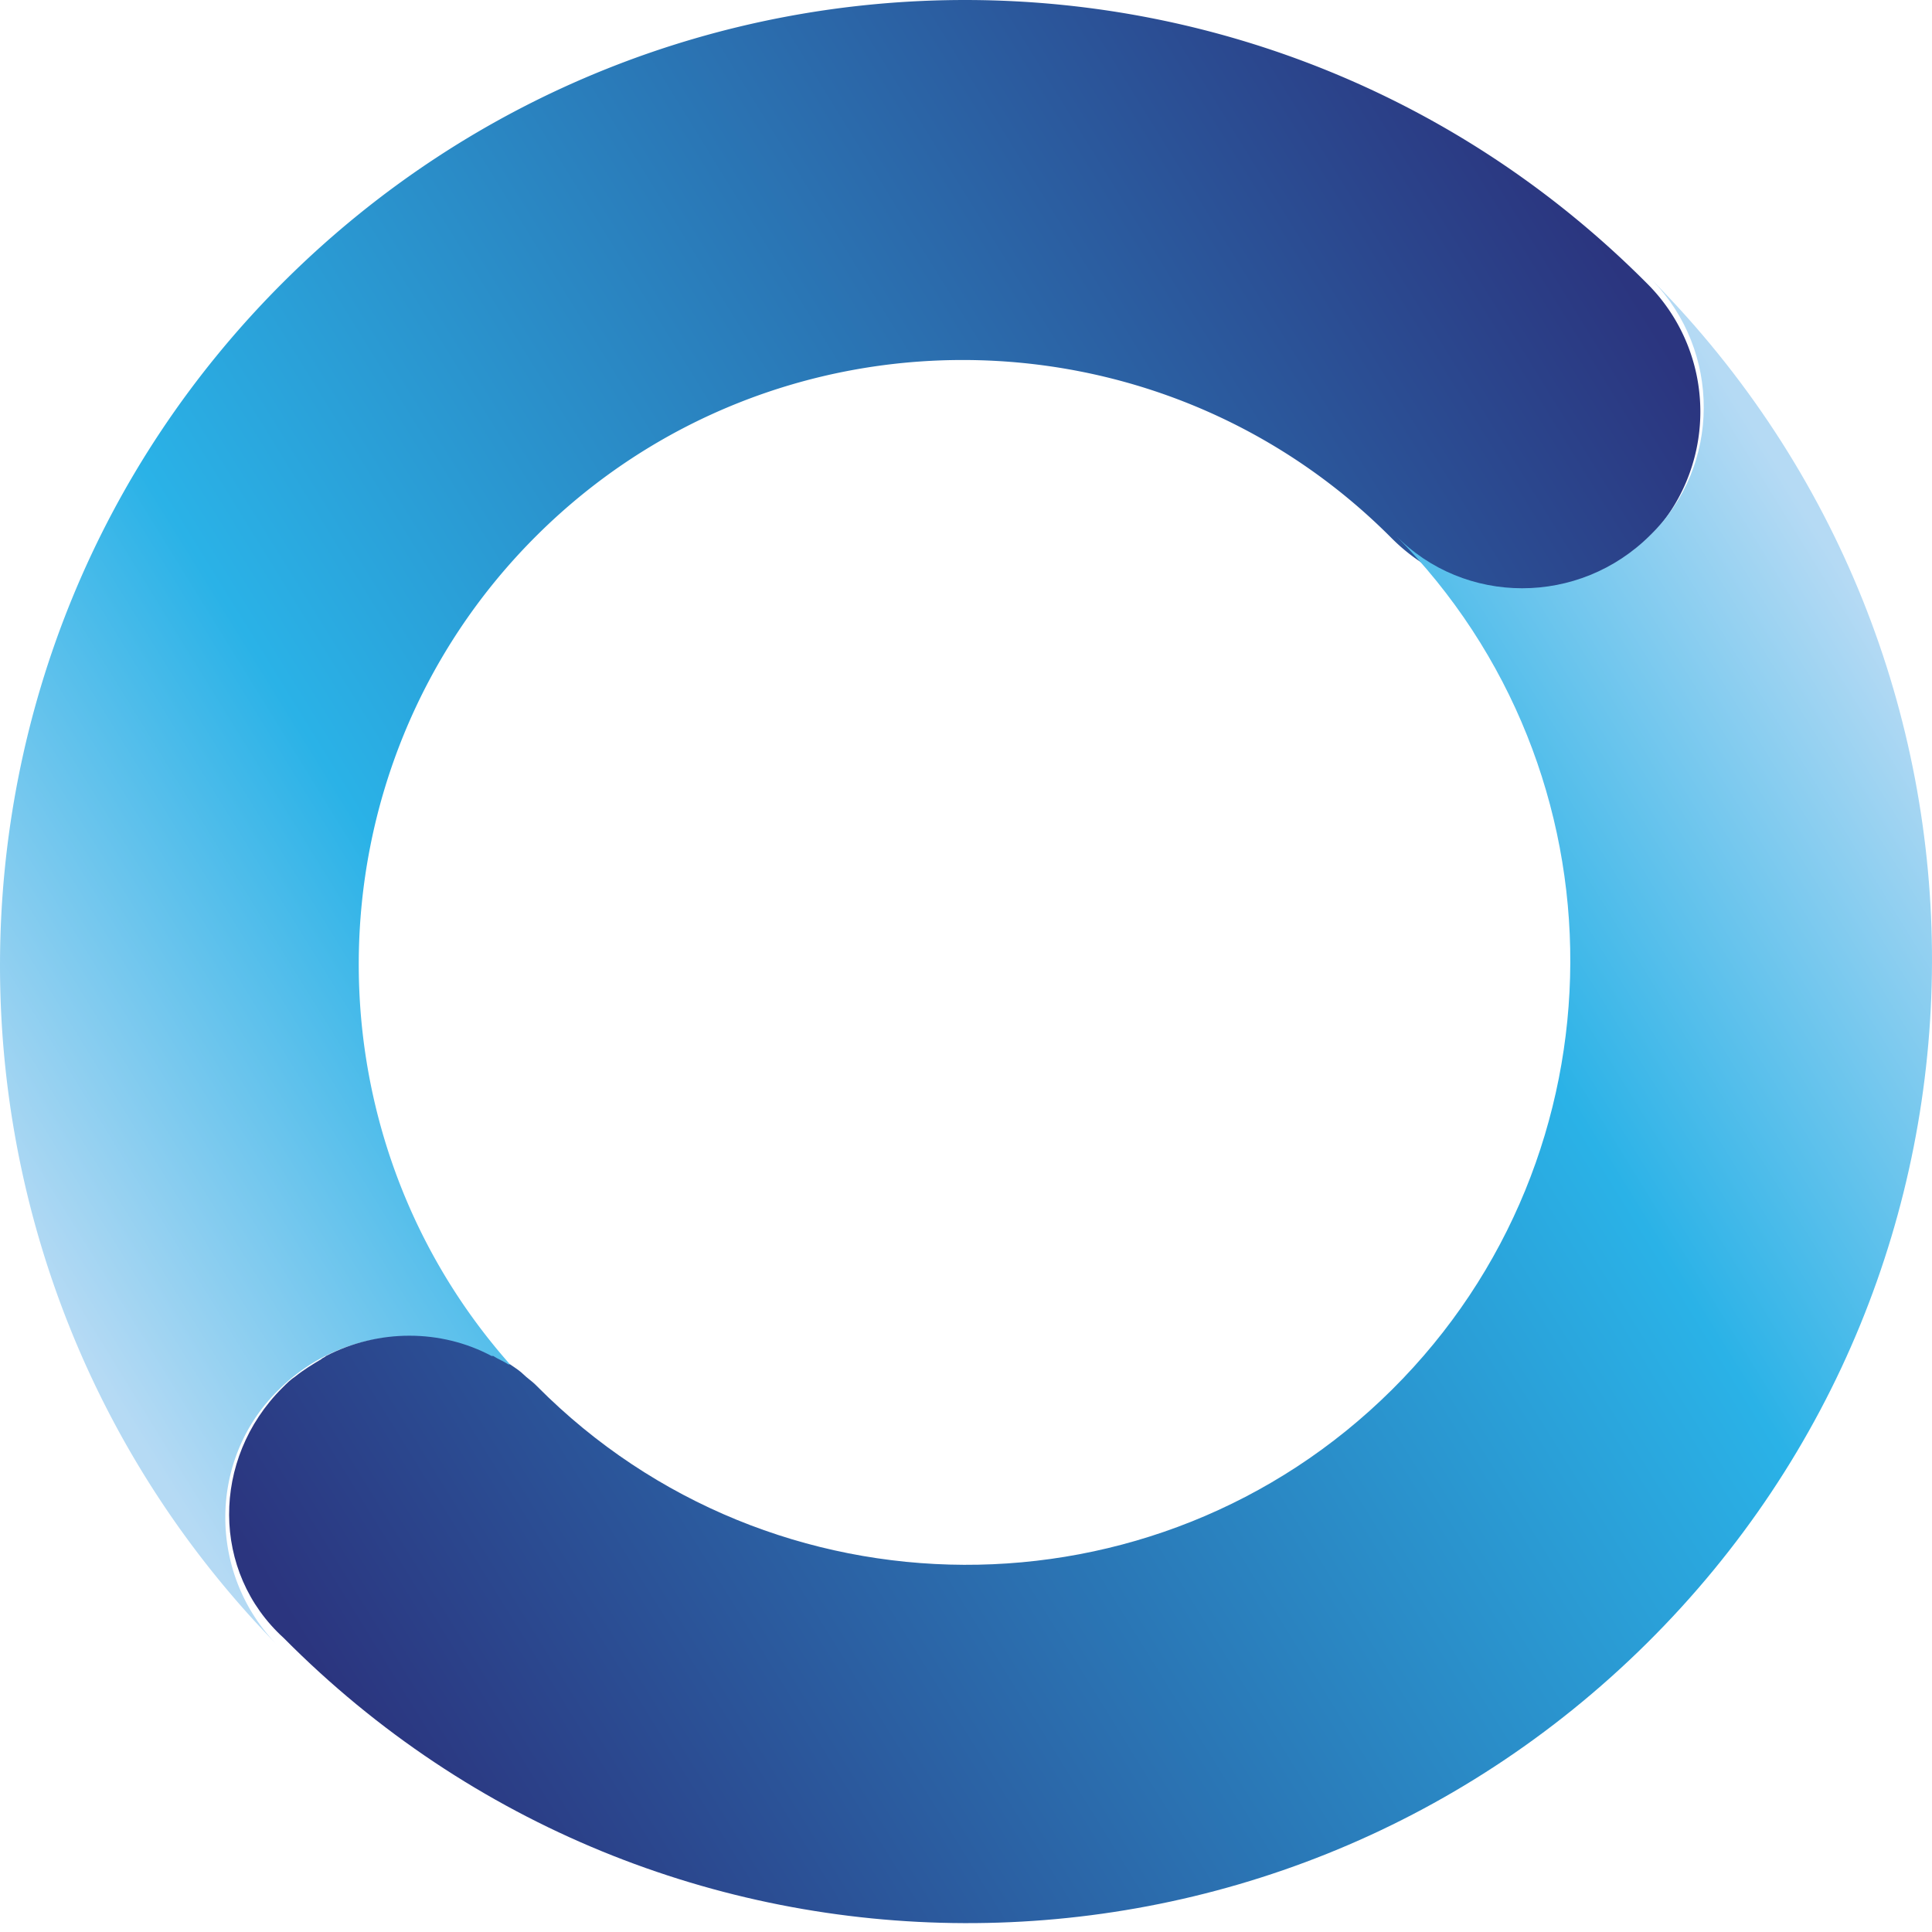
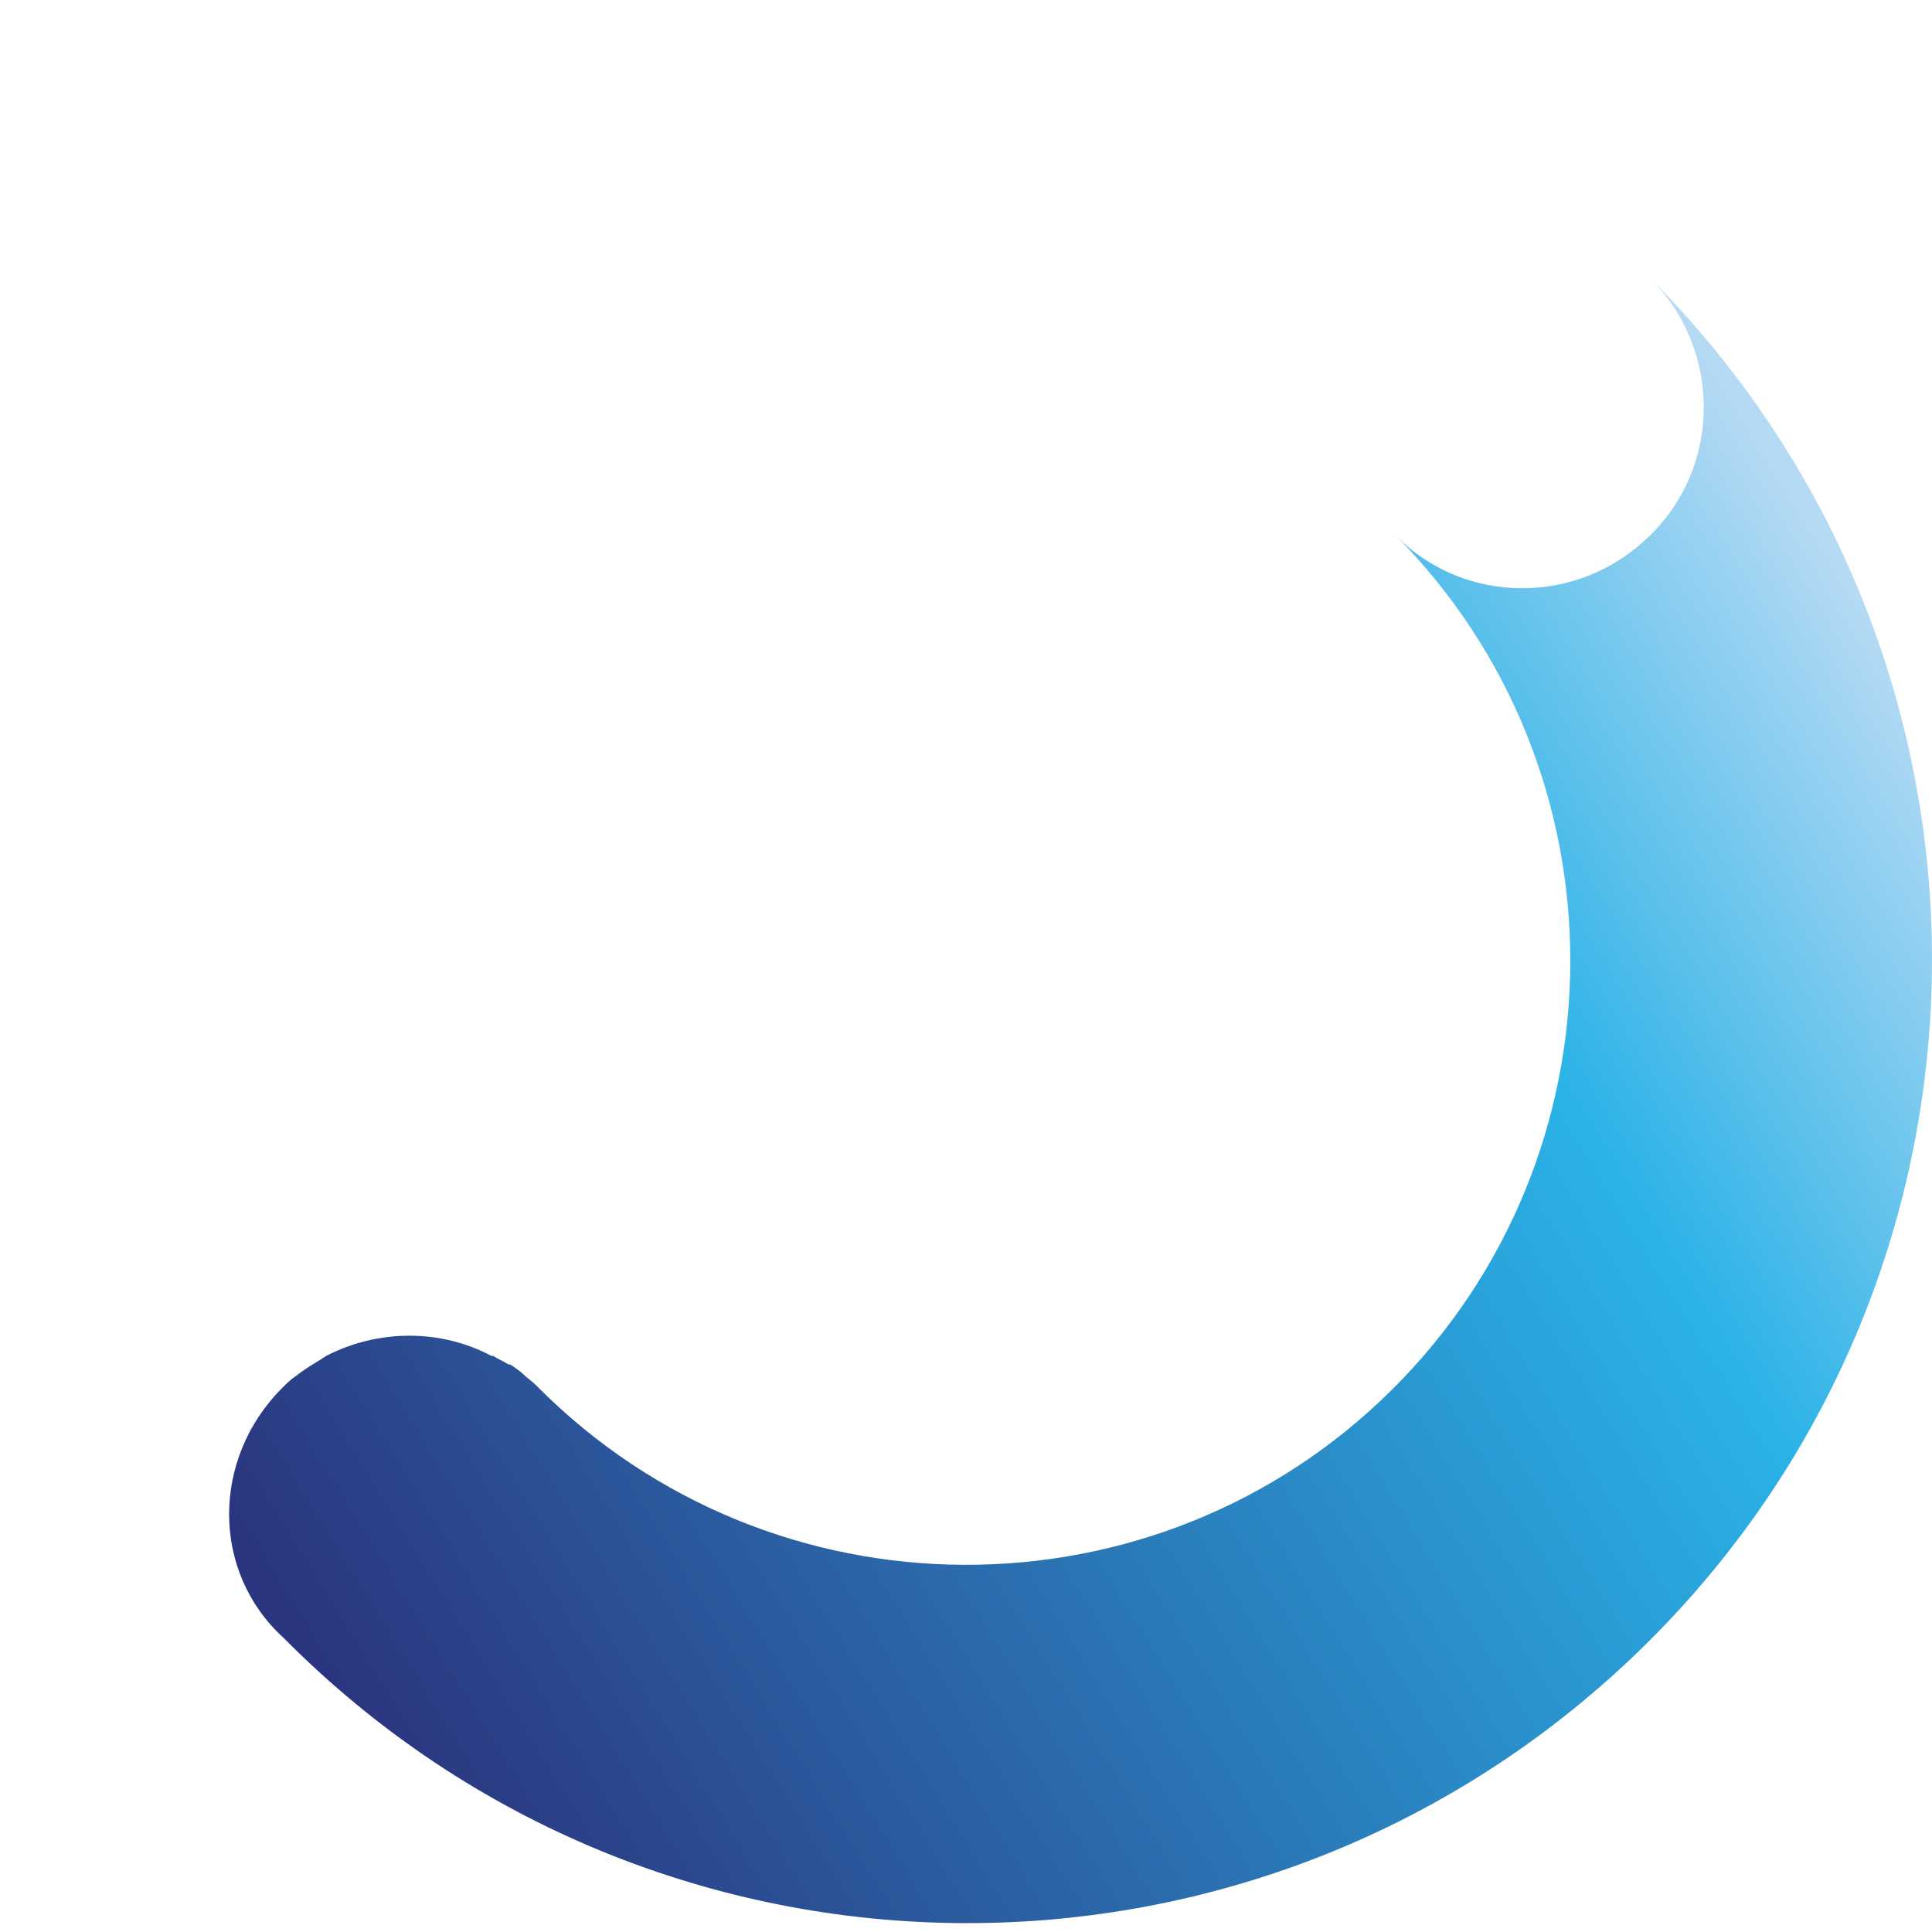
<svg xmlns="http://www.w3.org/2000/svg" width="80" height="80" fill="none">
-   <path d="M11.821 11.594c15.668-15.528 40.918-15.458 56.445.21a7.493 7.493 0 0 1-.07 10.561c-2.937 2.938-7.623 2.868-10.561-.07-9.722-9.792-25.6-9.862-35.392-.14-9.792 9.723-9.862 25.6-.14 35.392-2.868-2.937-7.624-2.937-10.562 0-2.937 2.868-2.937 7.624-.07 10.562-15.387-15.738-15.317-40.988.35-56.515Z" fill="url(#a)" />
  <path d="M11.681 57.477c.21-.21.35-.35.56-.49.35-.28.7-.489 1.05-.699.07-.07.139-.07.209-.14 2.168-1.119 4.756-1.119 6.855 0h.07c.21.14.42.21.629.35h.07c.21.14.42.28.56.42.14.14.35.28.49.42l.07.07c9.721 9.792 25.599 9.861 35.391.14 9.792-9.723 9.862-25.6.14-35.393 2.868 2.938 7.624 2.938 10.562 0 2.937-2.867 2.937-7.624.07-10.561 15.527 15.667 15.457 40.917-.21 56.445-15.668 15.528-40.918 15.458-56.446-.21-3.007-2.728-3.007-7.414-.07-10.352Z" fill="url(#b)" />
  <defs>
    <linearGradient id="a" x1="-2.129" y1="46.864" x2="63.922" y2="6.072" gradientUnits="userSpaceOnUse">
      <stop stop-color="#B5DAF4" />
      <stop offset=".274" stop-color="#2AB2E7" />
      <stop offset="1" stop-color="#2B357F" />
    </linearGradient>
    <linearGradient id="b" x1="82.072" y1="32.984" x2="16.108" y2="73.722" gradientUnits="userSpaceOnUse">
      <stop stop-color="#B5DAF4" />
      <stop offset=".274" stop-color="#2AB2E7" />
      <stop offset="1" stop-color="#2B357F" />
    </linearGradient>
  </defs>
</svg>